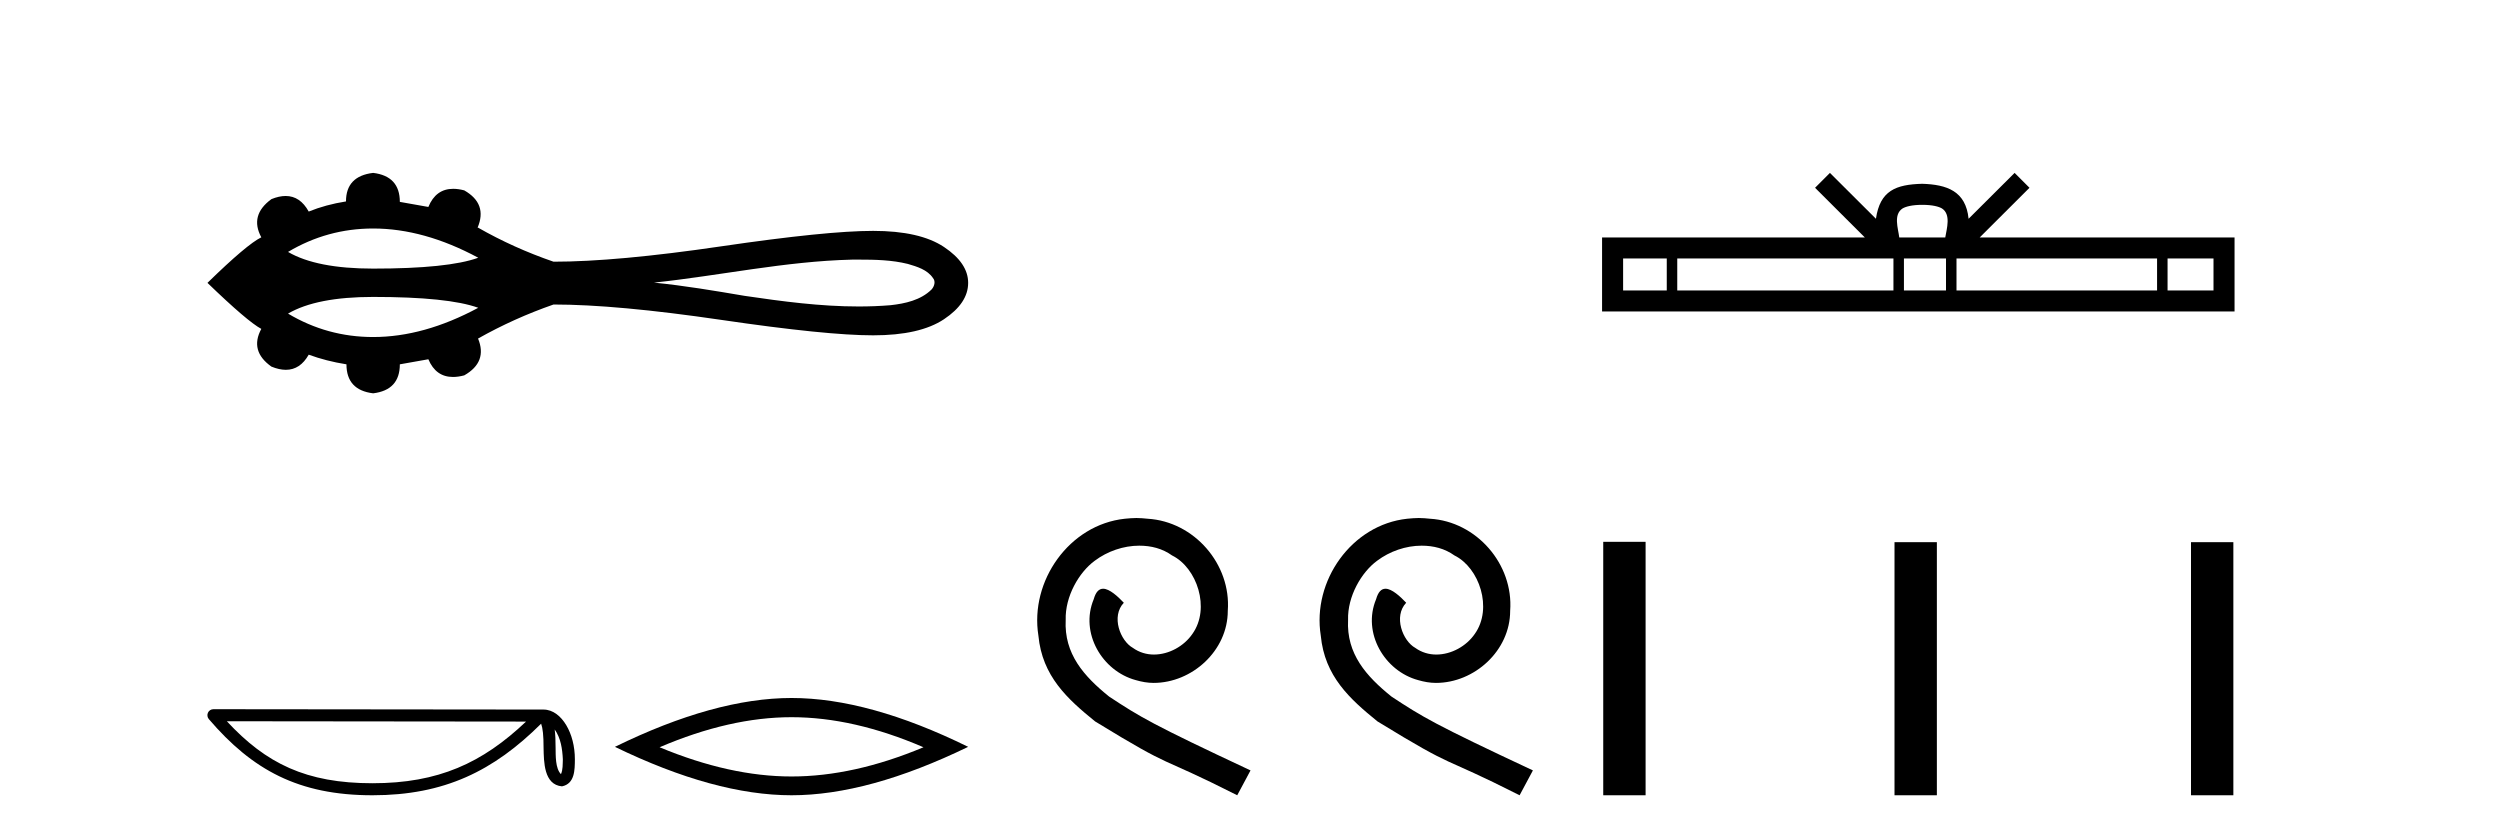
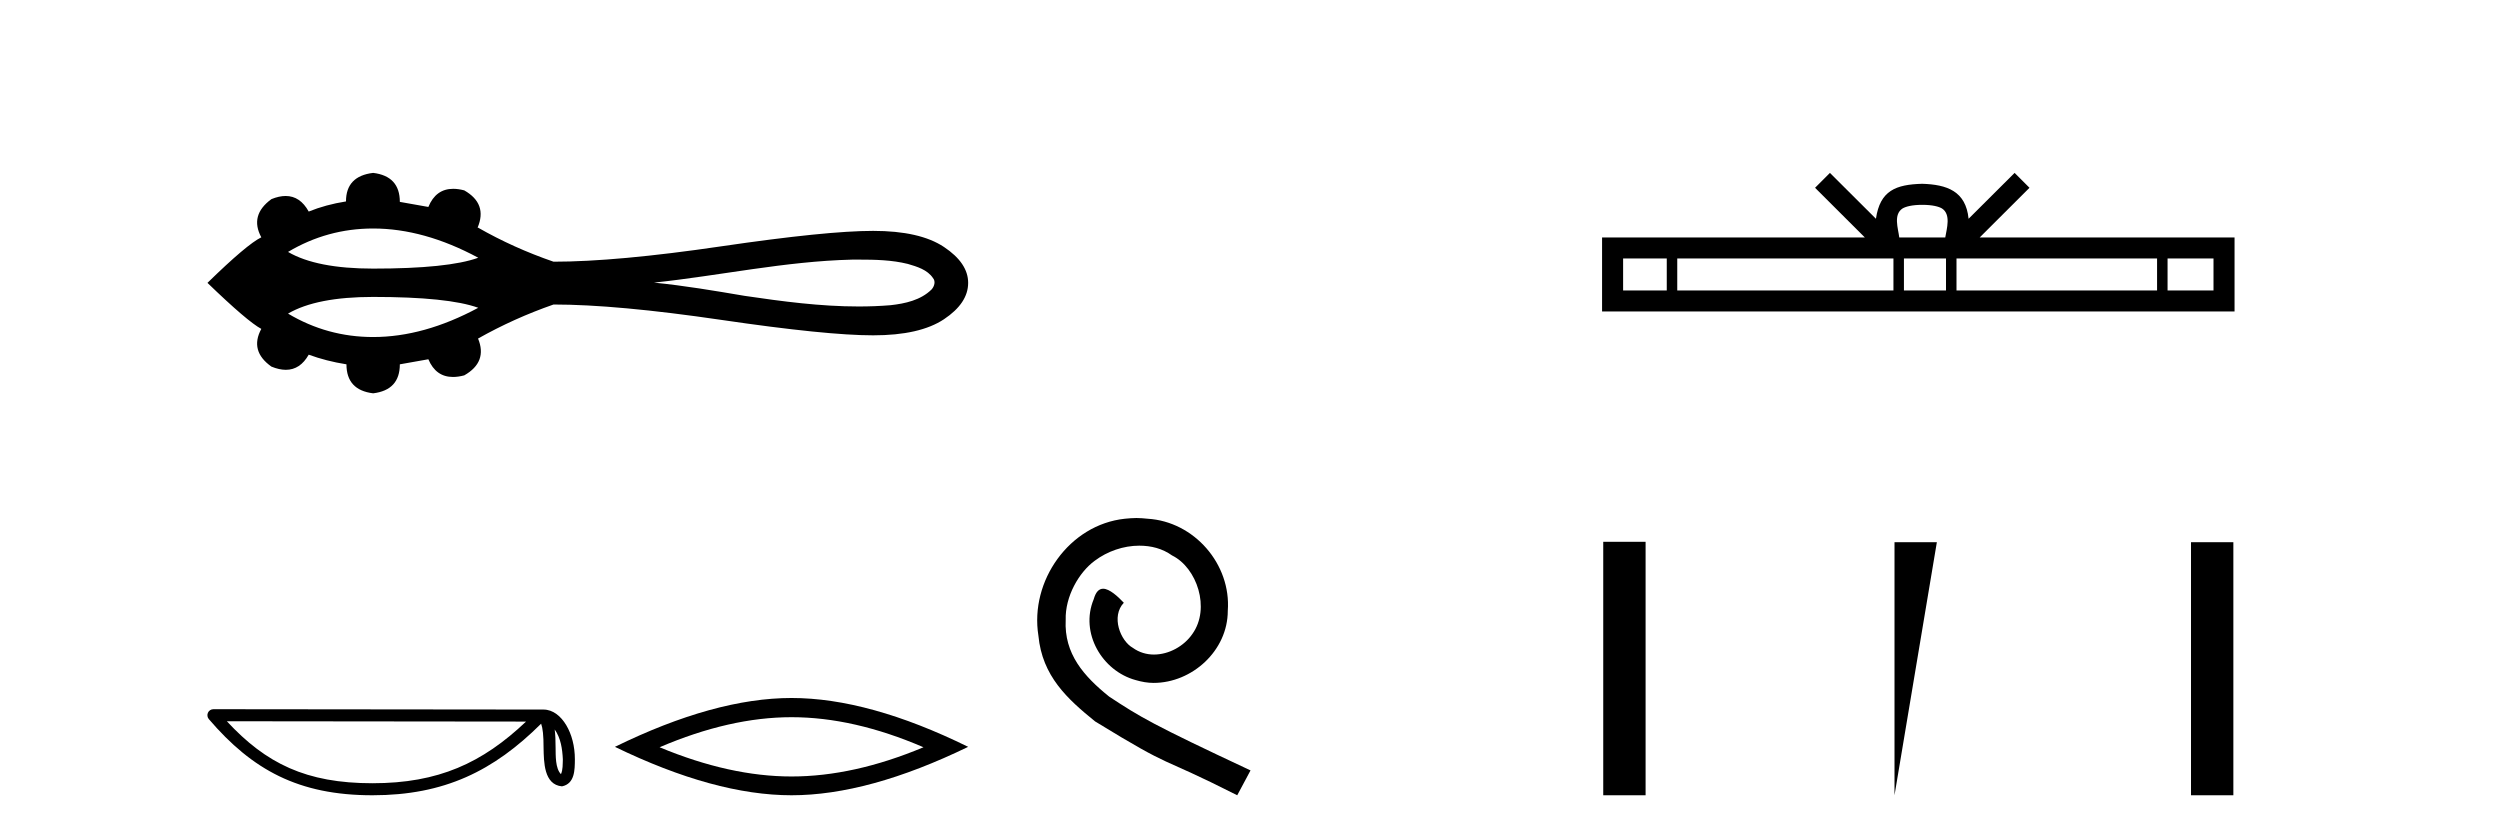
<svg xmlns="http://www.w3.org/2000/svg" width="122.0" height="41.0">
  <path d="M 18.209 11.151 C 19.862 11.151 21.572 11.627 23.339 12.578 C 22.363 12.931 20.653 13.108 18.209 13.108 C 16.369 13.108 14.984 12.837 14.056 12.294 C 15.334 11.532 16.719 11.151 18.209 11.151 ZM 41.904 12.669 C 42.709 12.669 43.522 12.686 44.304 12.88 C 44.752 13.012 45.254 13.16 45.529 13.568 C 45.673 13.735 45.592 13.983 45.459 14.128 C 44.932 14.648 44.169 14.816 43.457 14.894 C 42.939 14.937 42.421 14.956 41.903 14.956 C 40.038 14.956 38.176 14.709 36.334 14.437 C 34.866 14.189 33.397 13.938 31.915 13.792 C 35.136 13.45 38.321 12.75 41.568 12.67 C 41.68 12.669 41.792 12.669 41.904 12.669 ZM 18.209 14.49 C 20.653 14.49 22.363 14.667 23.339 15.02 C 21.572 15.971 19.862 16.447 18.209 16.447 C 16.719 16.447 15.334 16.066 14.056 15.304 C 14.984 14.761 16.369 14.49 18.209 14.49 ZM 18.209 8.437 C 17.326 8.542 16.884 9.006 16.884 9.83 C 16.225 9.934 15.619 10.099 15.065 10.324 C 14.786 9.817 14.411 9.564 13.939 9.564 C 13.727 9.564 13.496 9.615 13.246 9.717 C 12.527 10.241 12.363 10.862 12.752 11.581 C 12.288 11.806 11.412 12.546 10.124 13.804 C 11.427 15.062 12.303 15.81 12.752 16.05 C 12.363 16.768 12.527 17.382 13.246 17.891 C 13.5 17.995 13.734 18.047 13.948 18.047 C 14.416 18.047 14.788 17.8 15.065 17.308 C 15.634 17.517 16.248 17.675 16.907 17.779 C 16.907 18.618 17.341 19.089 18.209 19.194 C 19.078 19.089 19.512 18.618 19.512 17.779 L 20.904 17.532 C 21.146 18.108 21.547 18.396 22.108 18.396 C 22.276 18.396 22.458 18.37 22.655 18.318 C 23.419 17.884 23.644 17.285 23.329 16.521 C 24.497 15.862 25.724 15.309 27.012 14.86 C 29.063 14.86 31.796 15.111 35.209 15.612 C 38.623 16.114 41.089 16.364 42.609 16.364 C 44.128 16.364 45.281 16.102 46.067 15.578 C 46.853 15.054 47.246 14.463 47.246 13.804 C 47.246 13.16 46.853 12.577 46.067 12.053 C 45.281 11.529 44.128 11.267 42.609 11.267 C 41.089 11.267 38.623 11.518 35.209 12.019 C 31.796 12.521 29.063 12.771 27.012 12.771 C 25.709 12.322 24.482 11.768 23.329 11.109 L 23.307 11.109 C 23.636 10.331 23.419 9.725 22.655 9.29 C 22.461 9.239 22.281 9.214 22.115 9.214 C 21.551 9.214 21.147 9.509 20.904 10.099 L 19.512 9.852 C 19.512 9.014 19.078 8.542 18.209 8.437 Z" style="fill:#000000;stroke:none" />
  <path d="M 27.069 35.598 C 27.369 36.023 27.442 36.549 27.467 37.056 C 27.456 37.295 27.474 37.554 27.375 37.779 C 27.095 37.499 27.119 36.855 27.113 36.493 C 27.113 36.137 27.101 35.846 27.069 35.598 ZM 11.07 35.197 L 25.671 35.213 C 23.538 37.234 21.399 38.222 18.175 38.222 C 14.939 38.222 12.98 37.259 11.07 35.197 ZM 10.415 34.609 C 10.3 34.609 10.196 34.675 10.148 34.779 C 10.1 34.884 10.117 35.006 10.192 35.094 C 12.313 37.569 14.564 38.809 18.175 38.809 C 21.69 38.809 24.091 37.618 26.407 35.316 C 26.487 35.537 26.526 35.884 26.526 36.493 C 26.541 37.171 26.536 38.295 27.425 38.374 C 28.051 38.245 28.05 37.576 28.054 37.056 C 28.054 36.416 27.898 35.835 27.637 35.395 C 27.375 34.954 26.989 34.626 26.52 34.626 L 10.415 34.609 C 10.415 34.609 10.415 34.609 10.415 34.609 Z" style="fill:#000000;stroke:none" />
  <path d="M 38.627 34.999 Q 41.663 34.999 45.066 36.466 Q 41.663 37.892 38.627 37.892 Q 35.612 37.892 32.188 36.466 Q 35.612 34.999 38.627 34.999 ZM 38.627 34.062 Q 34.878 34.062 30.008 36.446 Q 34.878 38.809 38.627 38.809 Q 42.376 38.809 47.246 36.446 Q 42.397 34.062 38.627 34.062 Z" style="fill:#000000;stroke:none" />
  <path d="M 55.457 25.279 C 55.269 25.279 55.081 25.297 54.893 25.314 C 52.177 25.604 50.247 28.354 50.674 31.019 C 50.862 33.001 52.092 34.111 53.441 35.205 C 57.456 37.665 56.328 36.759 60.377 38.809 L 61.026 37.596 C 56.209 35.341 55.628 34.983 54.124 33.992 C 52.895 33.001 51.921 31.908 52.006 30.251 C 51.972 29.106 52.655 27.927 53.424 27.364 C 54.039 26.902 54.825 26.629 55.594 26.629 C 56.174 26.629 56.721 26.766 57.199 27.107 C 58.412 27.705 59.079 29.687 58.19 30.934 C 57.78 31.532 57.046 31.942 56.311 31.942 C 55.952 31.942 55.594 31.839 55.286 31.617 C 54.671 31.276 54.21 30.08 54.842 29.414 C 54.552 29.106 54.142 28.73 53.834 28.73 C 53.629 28.73 53.475 28.884 53.373 29.243 C 52.69 30.883 53.783 32.745 55.423 33.189 C 55.713 33.274 56.004 33.326 56.294 33.326 C 58.173 33.326 59.916 31.754 59.916 29.807 C 60.087 27.534 58.276 25.45 56.004 25.314 C 55.833 25.297 55.645 25.279 55.457 25.279 Z" style="fill:#000000;stroke:none" />
-   <path d="M 69.237 25.279 C 69.049 25.279 68.861 25.297 68.673 25.314 C 65.957 25.604 64.027 28.354 64.454 31.019 C 64.642 33.001 65.872 34.111 67.221 35.205 C 71.236 37.665 70.108 36.759 74.157 38.809 L 74.806 37.596 C 69.989 35.341 69.408 34.983 67.904 33.992 C 66.674 33.001 65.701 31.908 65.786 30.251 C 65.752 29.106 66.435 27.927 67.204 27.364 C 67.819 26.902 68.605 26.629 69.374 26.629 C 69.954 26.629 70.501 26.766 70.979 27.107 C 72.192 27.705 72.859 29.687 71.97 30.934 C 71.56 31.532 70.826 31.942 70.091 31.942 C 69.732 31.942 69.374 31.839 69.066 31.617 C 68.451 31.276 67.99 30.08 68.622 29.414 C 68.332 29.106 67.922 28.73 67.614 28.73 C 67.409 28.73 67.255 28.884 67.153 29.243 C 66.469 30.883 67.563 32.745 69.203 33.189 C 69.493 33.274 69.784 33.326 70.074 33.326 C 71.953 33.326 73.696 31.754 73.696 29.807 C 73.866 27.534 72.056 25.45 69.784 25.314 C 69.613 25.297 69.425 25.279 69.237 25.279 Z" style="fill:#000000;stroke:none" />
  <path d="M 93.806 9.996 C 94.307 9.996 94.608 10.081 94.764 10.17 C 95.218 10.46 95.002 11.153 94.929 11.587 L 92.684 11.587 C 92.63 11.144 92.385 10.467 92.849 10.17 C 93.005 10.081 93.306 9.996 93.806 9.996 ZM 81.338 12.614 L 81.338 14.174 L 79.208 14.174 L 79.208 12.614 ZM 92.4 12.614 L 92.4 14.174 L 81.85 14.174 L 81.85 12.614 ZM 94.965 12.614 L 94.965 14.174 L 92.912 14.174 L 92.912 12.614 ZM 105.265 12.614 L 105.265 14.174 L 95.477 14.174 L 95.477 12.614 ZM 108.019 12.614 L 108.019 14.174 L 105.777 14.174 L 105.777 12.614 ZM 89.3 8.437 L 88.575 9.164 L 91.003 11.587 L 78.181 11.587 L 78.181 15.201 L 109.046 15.201 L 109.046 11.587 L 96.61 11.587 L 99.039 9.164 L 98.313 8.437 L 96.067 10.676 C 95.933 9.319 95.003 9.007 93.806 8.969 C 92.529 9.003 91.744 9.292 91.546 10.676 L 89.3 8.437 Z" style="fill:#000000;stroke:none" />
-   <path d="M 78.238 26.441 L 78.238 38.809 L 80.305 38.809 L 80.305 26.441 ZM 92.452 26.458 L 92.452 38.809 L 94.519 38.809 L 94.519 26.458 ZM 106.921 26.458 L 106.921 38.809 L 108.988 38.809 L 108.988 26.458 Z" style="fill:#000000;stroke:none" />
+   <path d="M 78.238 26.441 L 78.238 38.809 L 80.305 38.809 L 80.305 26.441 ZM 92.452 26.458 L 92.452 38.809 L 94.519 26.458 ZM 106.921 26.458 L 106.921 38.809 L 108.988 38.809 L 108.988 26.458 Z" style="fill:#000000;stroke:none" />
</svg>